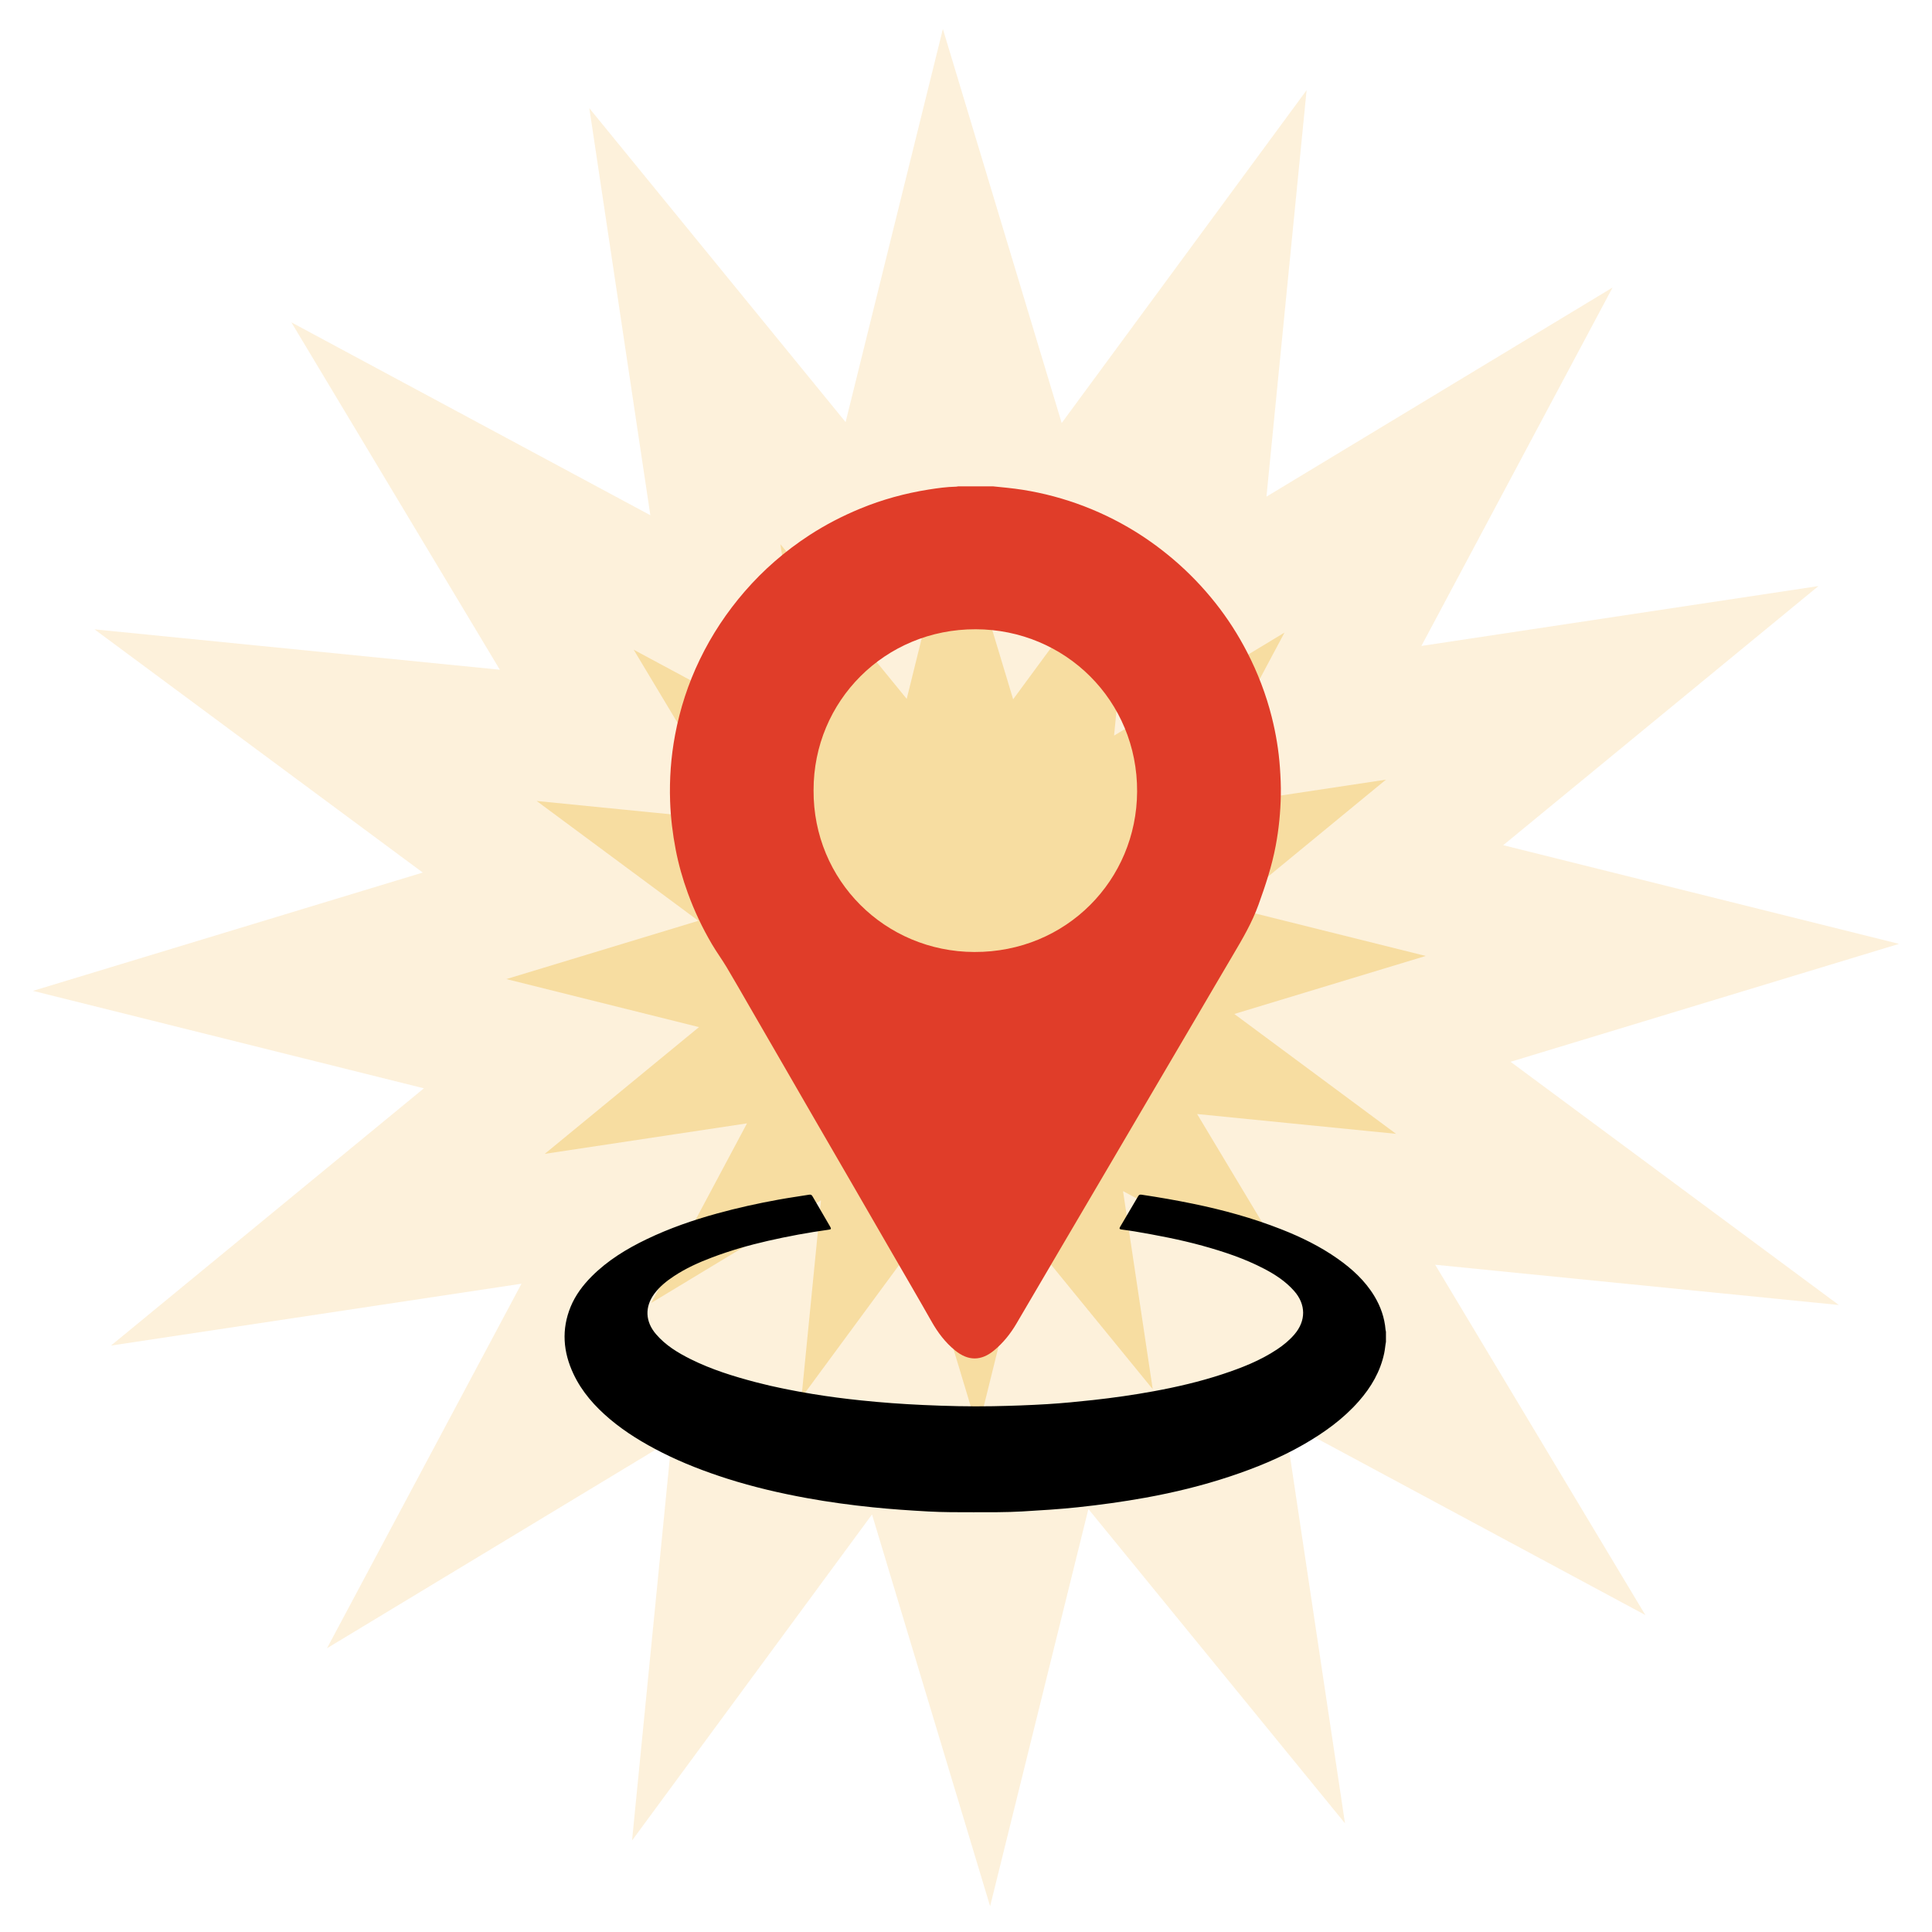
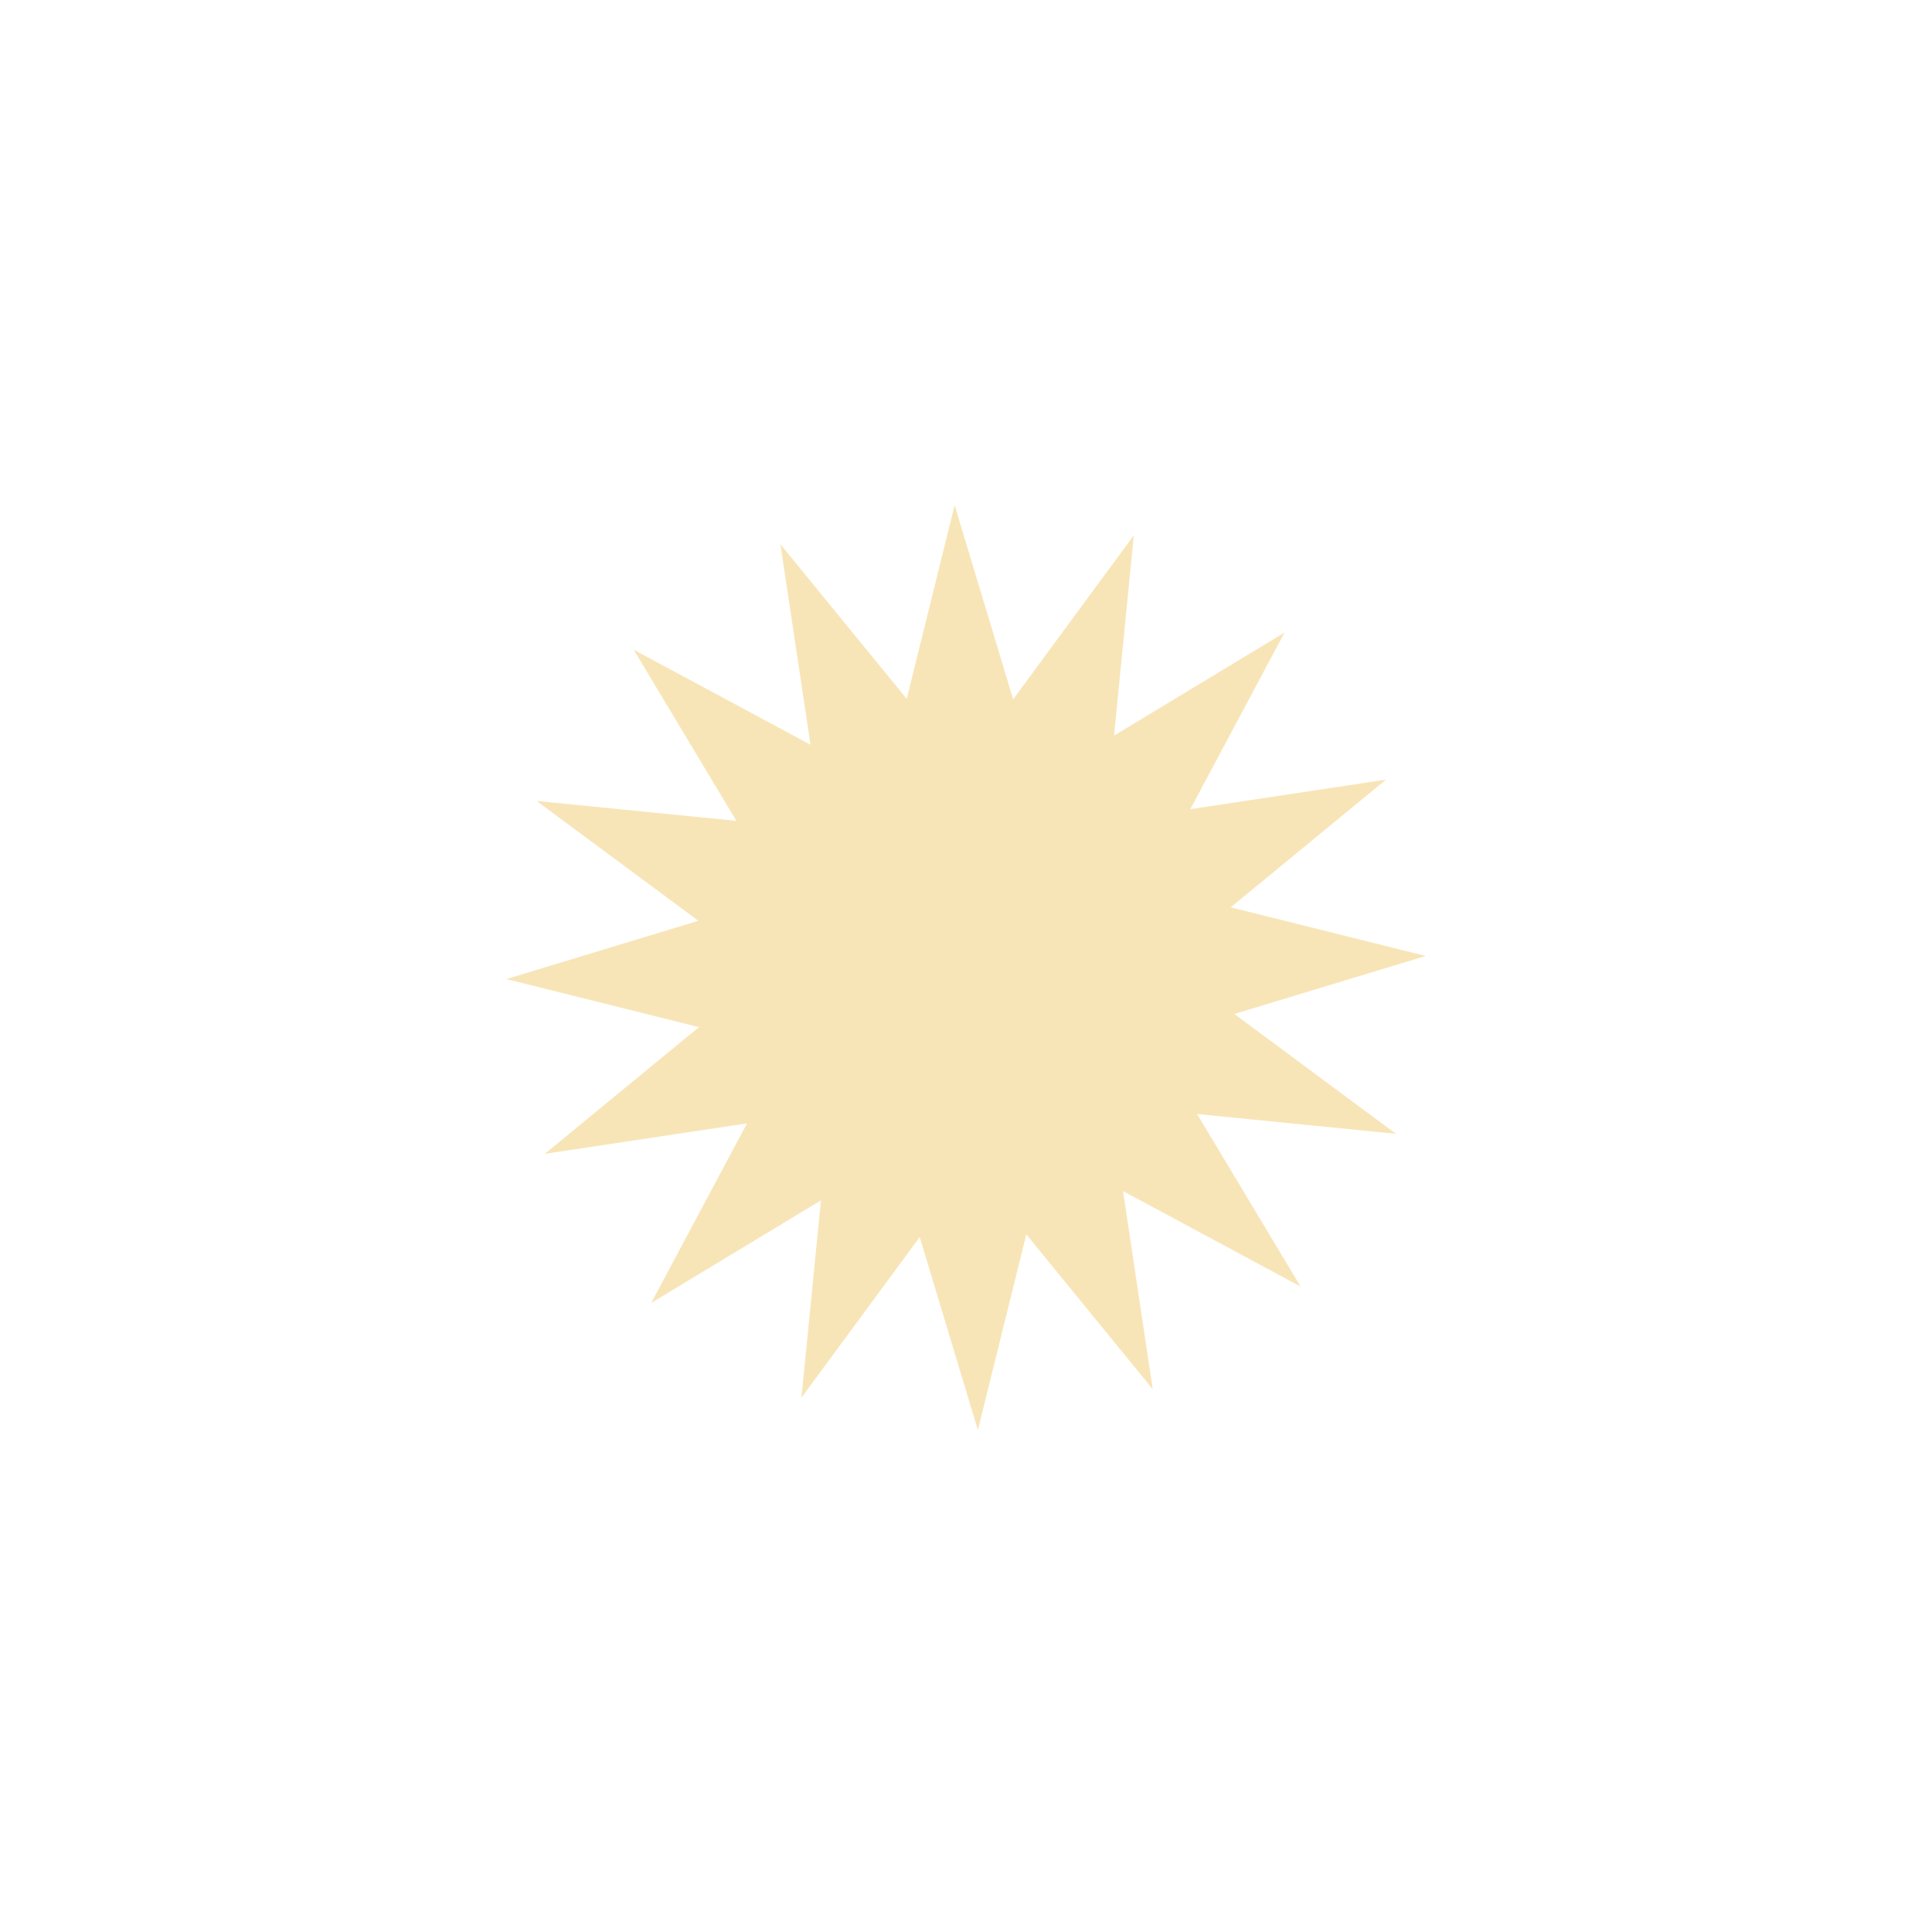
<svg xmlns="http://www.w3.org/2000/svg" id="Livello_1" data-name="Livello 1" viewBox="0 0 600 600">
-   <polygon points="469.12 329.75 589.76 293.13 466.84 262.48 564.73 182.01 441.43 200.6 500.8 89.29 393.31 154.24 405.78 28 329.72 131.37 292.82 9 262.61 131.09 183.02 33.6 201.97 160.01 90.49 100.11 155.23 207.99 29.35 195.45 131.29 270.98 10.24 307.72 131.64 337.99 34.46 417.88 161.95 398.67 101.55 511.88 208.57 447.21 196.29 571.58 270.81 470.33 307.49 592 338.01 468.64 417.7 566.25 398.99 441.37 510.97 501.56 445.71 392.78 571.06 405.28 469.12 329.75" style="fill: #fadda6; fill-rule: evenodd; opacity: .4; stroke-width: 0px;" />
  <polygon points="383.33 314.9 442.77 296.88 382.2 281.78 430.42 242.13 369.67 251.29 398.92 196.45 345.98 228.45 352.11 166.25 314.64 217.17 296.47 156.9 281.59 217.04 242.36 169.01 251.71 231.28 196.8 201.78 228.69 254.92 166.66 248.75 216.89 285.96 157.26 304.06 217.07 318.98 169.18 358.34 231.99 348.87 202.24 404.64 254.96 372.78 248.9 434.05 285.63 384.17 303.69 444.12 318.73 383.35 357.99 431.43 348.77 369.91 403.93 399.56 371.78 345.97 433.55 352.12 383.33 314.9" style="fill: #eebe4c; fill-rule: evenodd; opacity: .4; stroke-width: 0px;" />
  <g id="FrtoLU.tif">
    <g>
-       <path d="m308.5,151.05c1.44.15,2.88.29,4.32.44,6.54.68,12.93,2.05,19.19,4.08,6.38,2.07,12.48,4.79,18.28,8.15,5.01,2.9,9.71,6.26,14.12,10.01,4.81,4.1,9.17,8.63,13.09,13.58,3.79,4.79,7.07,9.91,9.86,15.34,3.27,6.36,5.82,13,7.57,19.94,1.31,5.18,2.19,10.44,2.56,15.78.2,2.87.34,5.74.28,8.62-.1,5.27-.61,10.49-1.59,15.67-1.18,6.29-3.18,12.32-5.35,18.33-2,5.54-4.93,10.54-7.9,15.56-3.75,6.33-7.45,12.69-11.18,19.03-4.83,8.22-9.66,16.44-14.49,24.66-4.28,7.28-8.55,14.57-12.83,21.85-5.08,8.65-10.17,17.28-15.25,25.93-4.51,7.68-9.03,15.37-13.53,23.06-1.84,3.14-4.09,5.93-6.88,8.26-4.05,3.38-8.08,3.37-12.17.04-3.06-2.49-5.36-5.56-7.3-8.98-4.26-7.53-8.64-15-12.97-22.49-3.99-6.91-7.98-13.82-11.98-20.73-3.8-6.57-7.62-13.13-11.42-19.7-3.23-5.58-6.45-11.18-9.68-16.76-3.49-6.03-6.98-12.07-10.47-18.1-2.38-4.1-4.71-8.23-7.15-12.3-1.45-2.42-3.13-4.7-4.56-7.14-2.96-5.04-5.45-10.3-7.45-15.8-1.61-4.41-2.89-8.92-3.78-13.54-.95-4.94-1.55-9.92-1.73-14.96-.24-6.95.26-13.81,1.54-20.64,1.53-8.15,4.07-15.95,7.68-23.41,3.71-7.68,8.37-14.71,13.95-21.15,5.86-6.76,12.56-12.57,20.05-17.45,5-3.26,10.29-5.99,15.81-8.27,6.86-2.83,13.97-4.77,21.28-5.93,2.78-.44,5.58-.83,8.42-.89.25,0,.51-.07.76-.11,3.63,0,7.26,0,10.89,0Zm-55.84,94.36c-.16,28.01,22.19,50.15,49.93,50.24,28.56.09,50.41-22.32,50.55-49.81.14-28.26-22.3-50.35-50.12-50.42-28.26-.07-50.39,22.34-50.36,49.98Z" style="fill: #e03d29; stroke-width: 0px;" />
-       <path d="m430.42,416.7c-.22,1.17-.29,2.36-.54,3.53-1.2,5.71-4.05,10.56-7.85,14.89-4.89,5.58-10.84,9.83-17.23,13.5-7.18,4.12-14.8,7.23-22.63,9.84-8.64,2.88-17.47,5.04-26.43,6.66-6.99,1.26-14.01,2.23-21.07,2.98-5.72.61-11.46.95-17.19,1.29-5.04.29-10.1.25-15.15.25-4.69,0-9.38.02-14.07-.24-5.74-.32-11.47-.7-17.19-1.29-6.86-.7-13.68-1.63-20.46-2.86-8.37-1.52-16.64-3.45-24.75-6.03-6.94-2.22-13.73-4.82-20.25-8.11-5.78-2.93-11.29-6.24-16.25-10.43-4.65-3.94-8.65-8.43-11.27-14-3.21-6.82-3.77-13.79-.87-20.86,1.48-3.59,3.78-6.65,6.51-9.4,4.97-4.99,10.88-8.59,17.17-11.61,7.01-3.36,14.31-5.89,21.8-7.95,6.28-1.73,12.62-3.13,19.02-4.29,3.18-.58,6.39-1.03,9.59-1.55.48-.08.77.07,1.02.5,1.8,3.12,3.62,6.23,5.43,9.34.45.78.39.92-.38,1.03-6.37.88-12.68,2.05-18.94,3.48-5.89,1.35-11.69,3.01-17.34,5.15-4.13,1.56-8.14,3.37-11.83,5.82-2.28,1.51-4.4,3.21-6.04,5.42-3.06,4.13-2.84,8.69.51,12.59,2.97,3.46,6.76,5.76,10.77,7.76,6.43,3.2,13.25,5.32,20.18,7.14,5.82,1.53,11.72,2.68,17.64,3.66,4.98.82,9.99,1.47,15.01,1.99,6.41.67,12.84,1.14,19.28,1.43,7.28.33,14.55.52,21.83.38,5.59-.11,11.19-.3,16.77-.64,4.78-.29,9.55-.76,14.31-1.28,6.26-.69,12.49-1.58,18.68-2.71,7.24-1.33,14.41-2.99,21.41-5.3,5.94-1.96,11.76-4.23,17-7.72,1.97-1.31,3.79-2.8,5.34-4.6,3.68-4.26,3.66-9.36-.08-13.57-2.62-2.96-5.87-5.08-9.33-6.88-6.07-3.17-12.53-5.31-19.11-7.13-6.93-1.91-13.97-3.24-21.05-4.45-1.38-.23-2.77-.41-4.15-.6-.6-.08-.67-.32-.38-.81,1.89-3.19,3.77-6.38,5.64-9.58.29-.49.67-.47,1.13-.4,5.3.79,10.58,1.71,15.84,2.79,9.36,1.92,18.54,4.44,27.44,7.94,6.16,2.42,12.1,5.32,17.53,9.15,4.48,3.16,8.48,6.81,11.36,11.56,1.96,3.24,3.19,6.73,3.5,10.52.02.2.08.41.12.61v3.11Z" style="stroke-width: 0px;" />
-     </g>
+       </g>
  </g>
</svg>